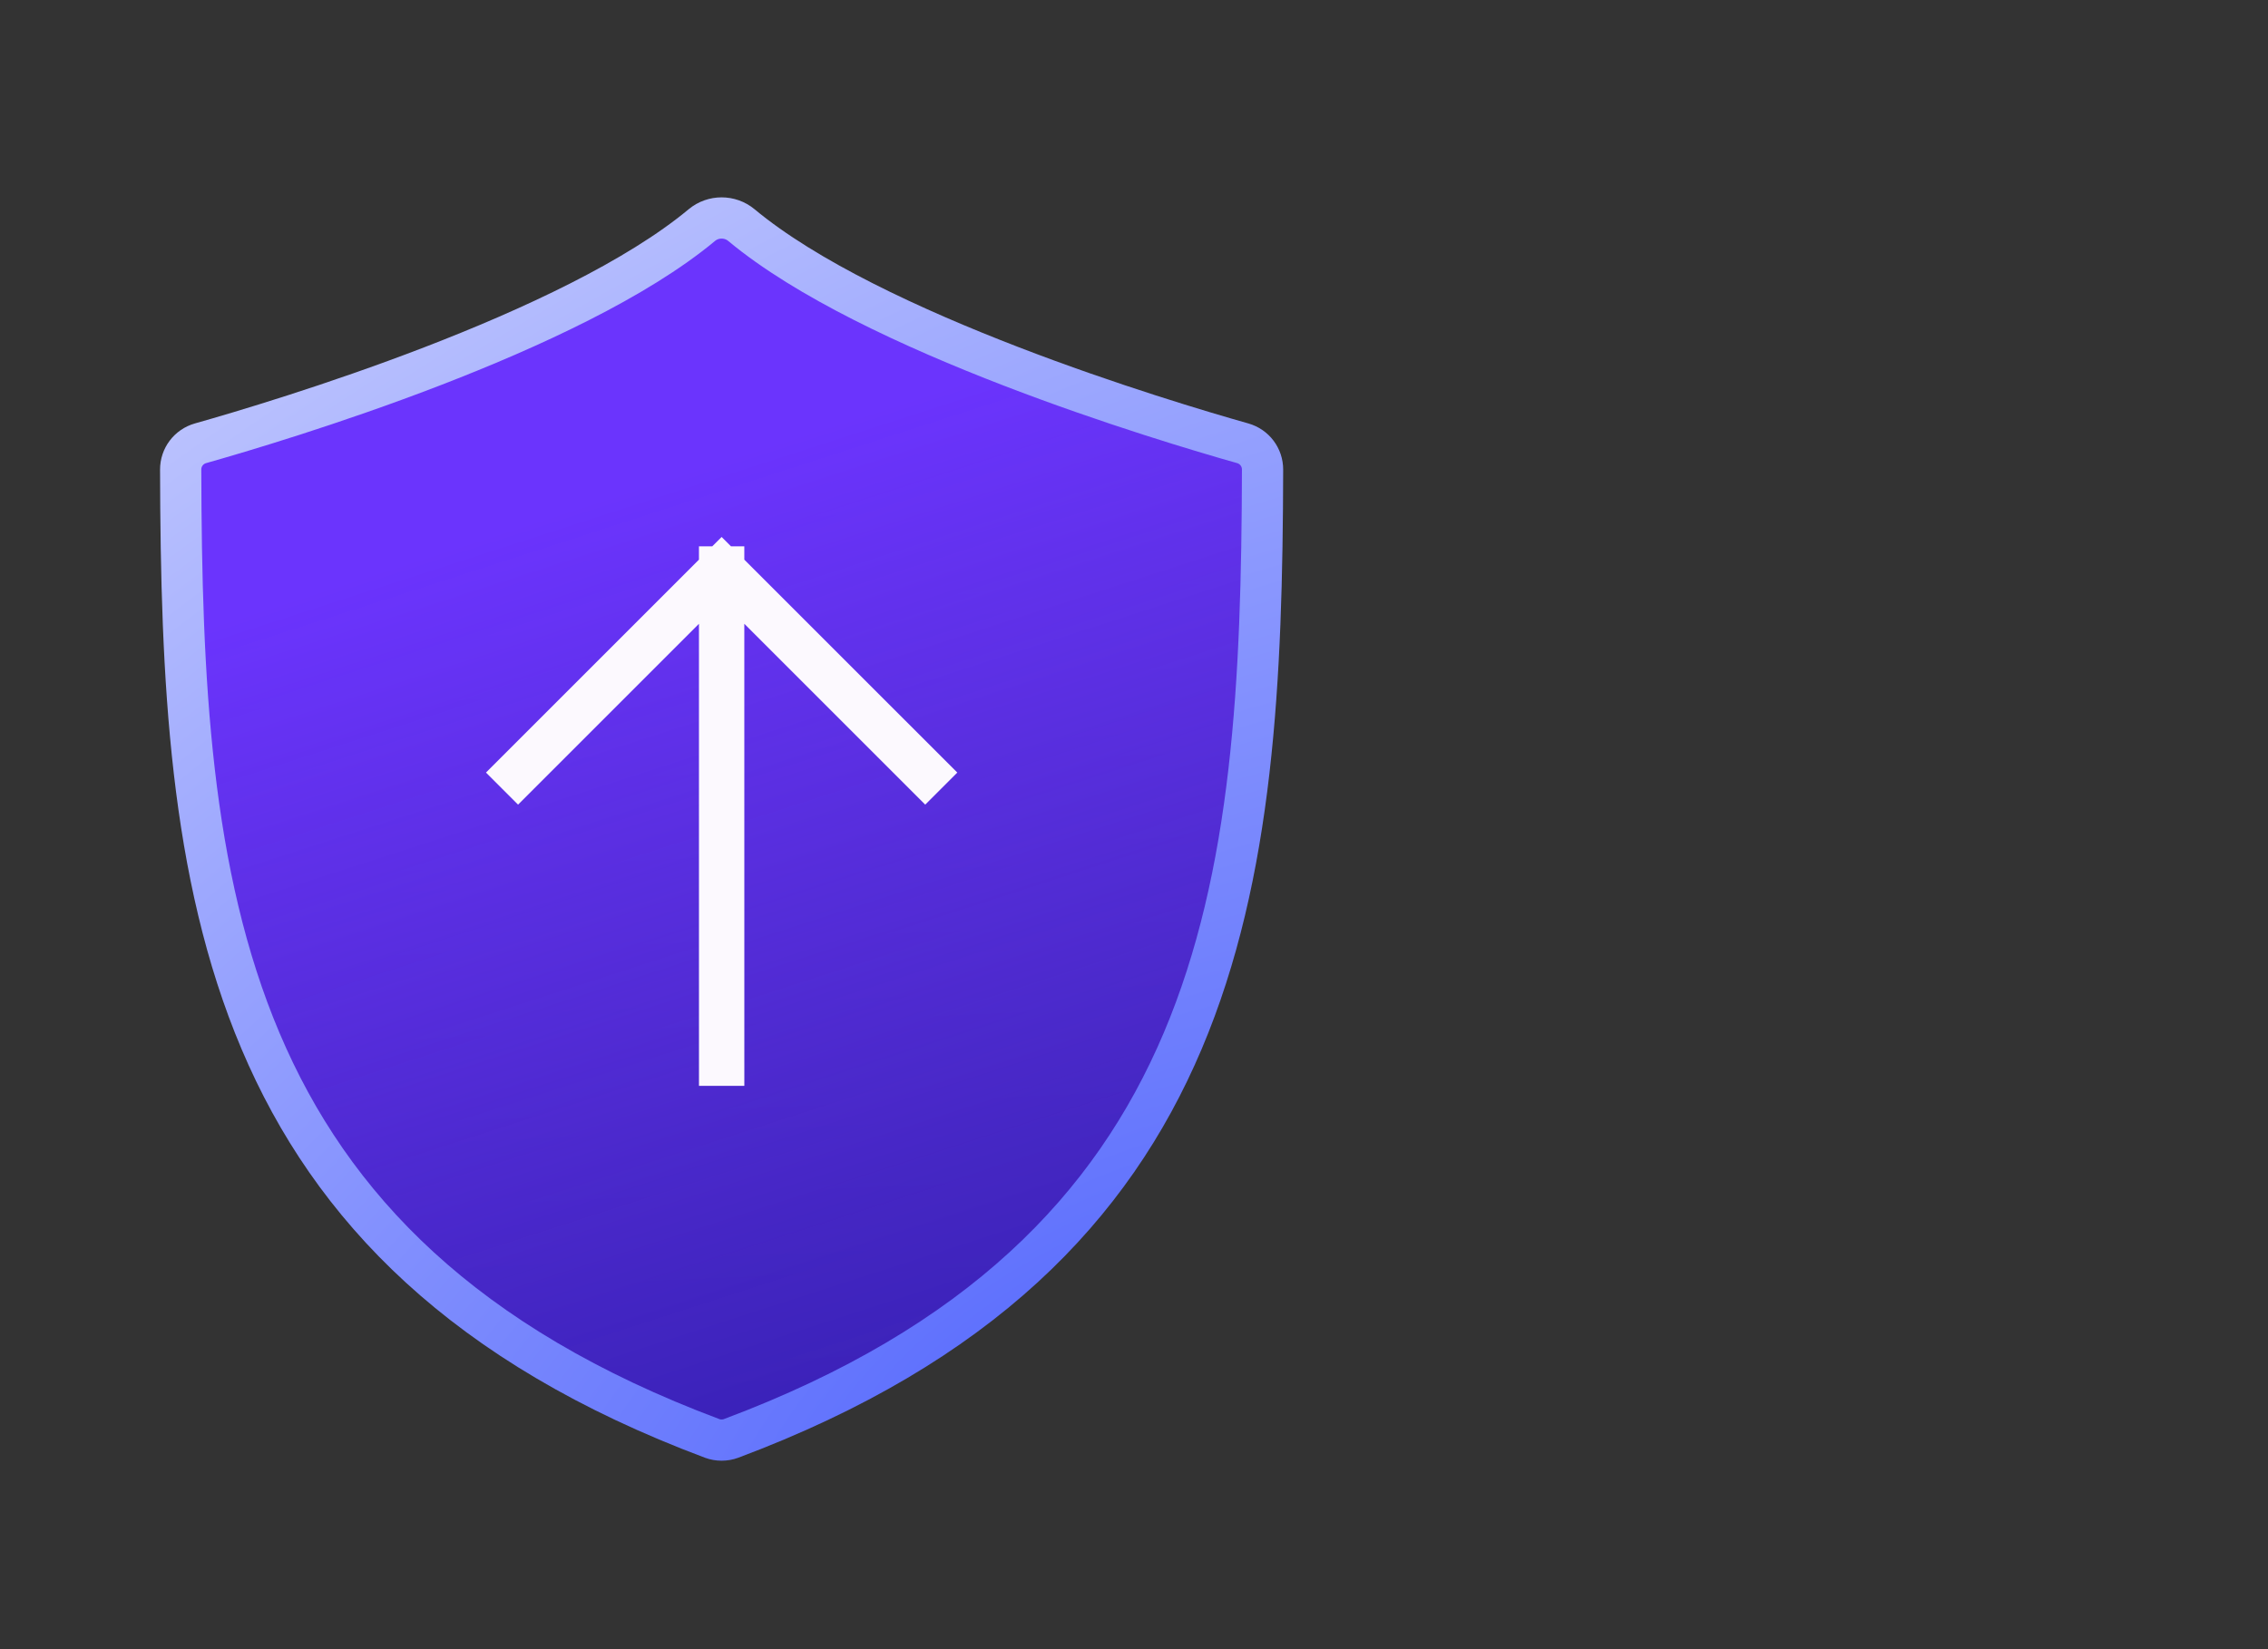
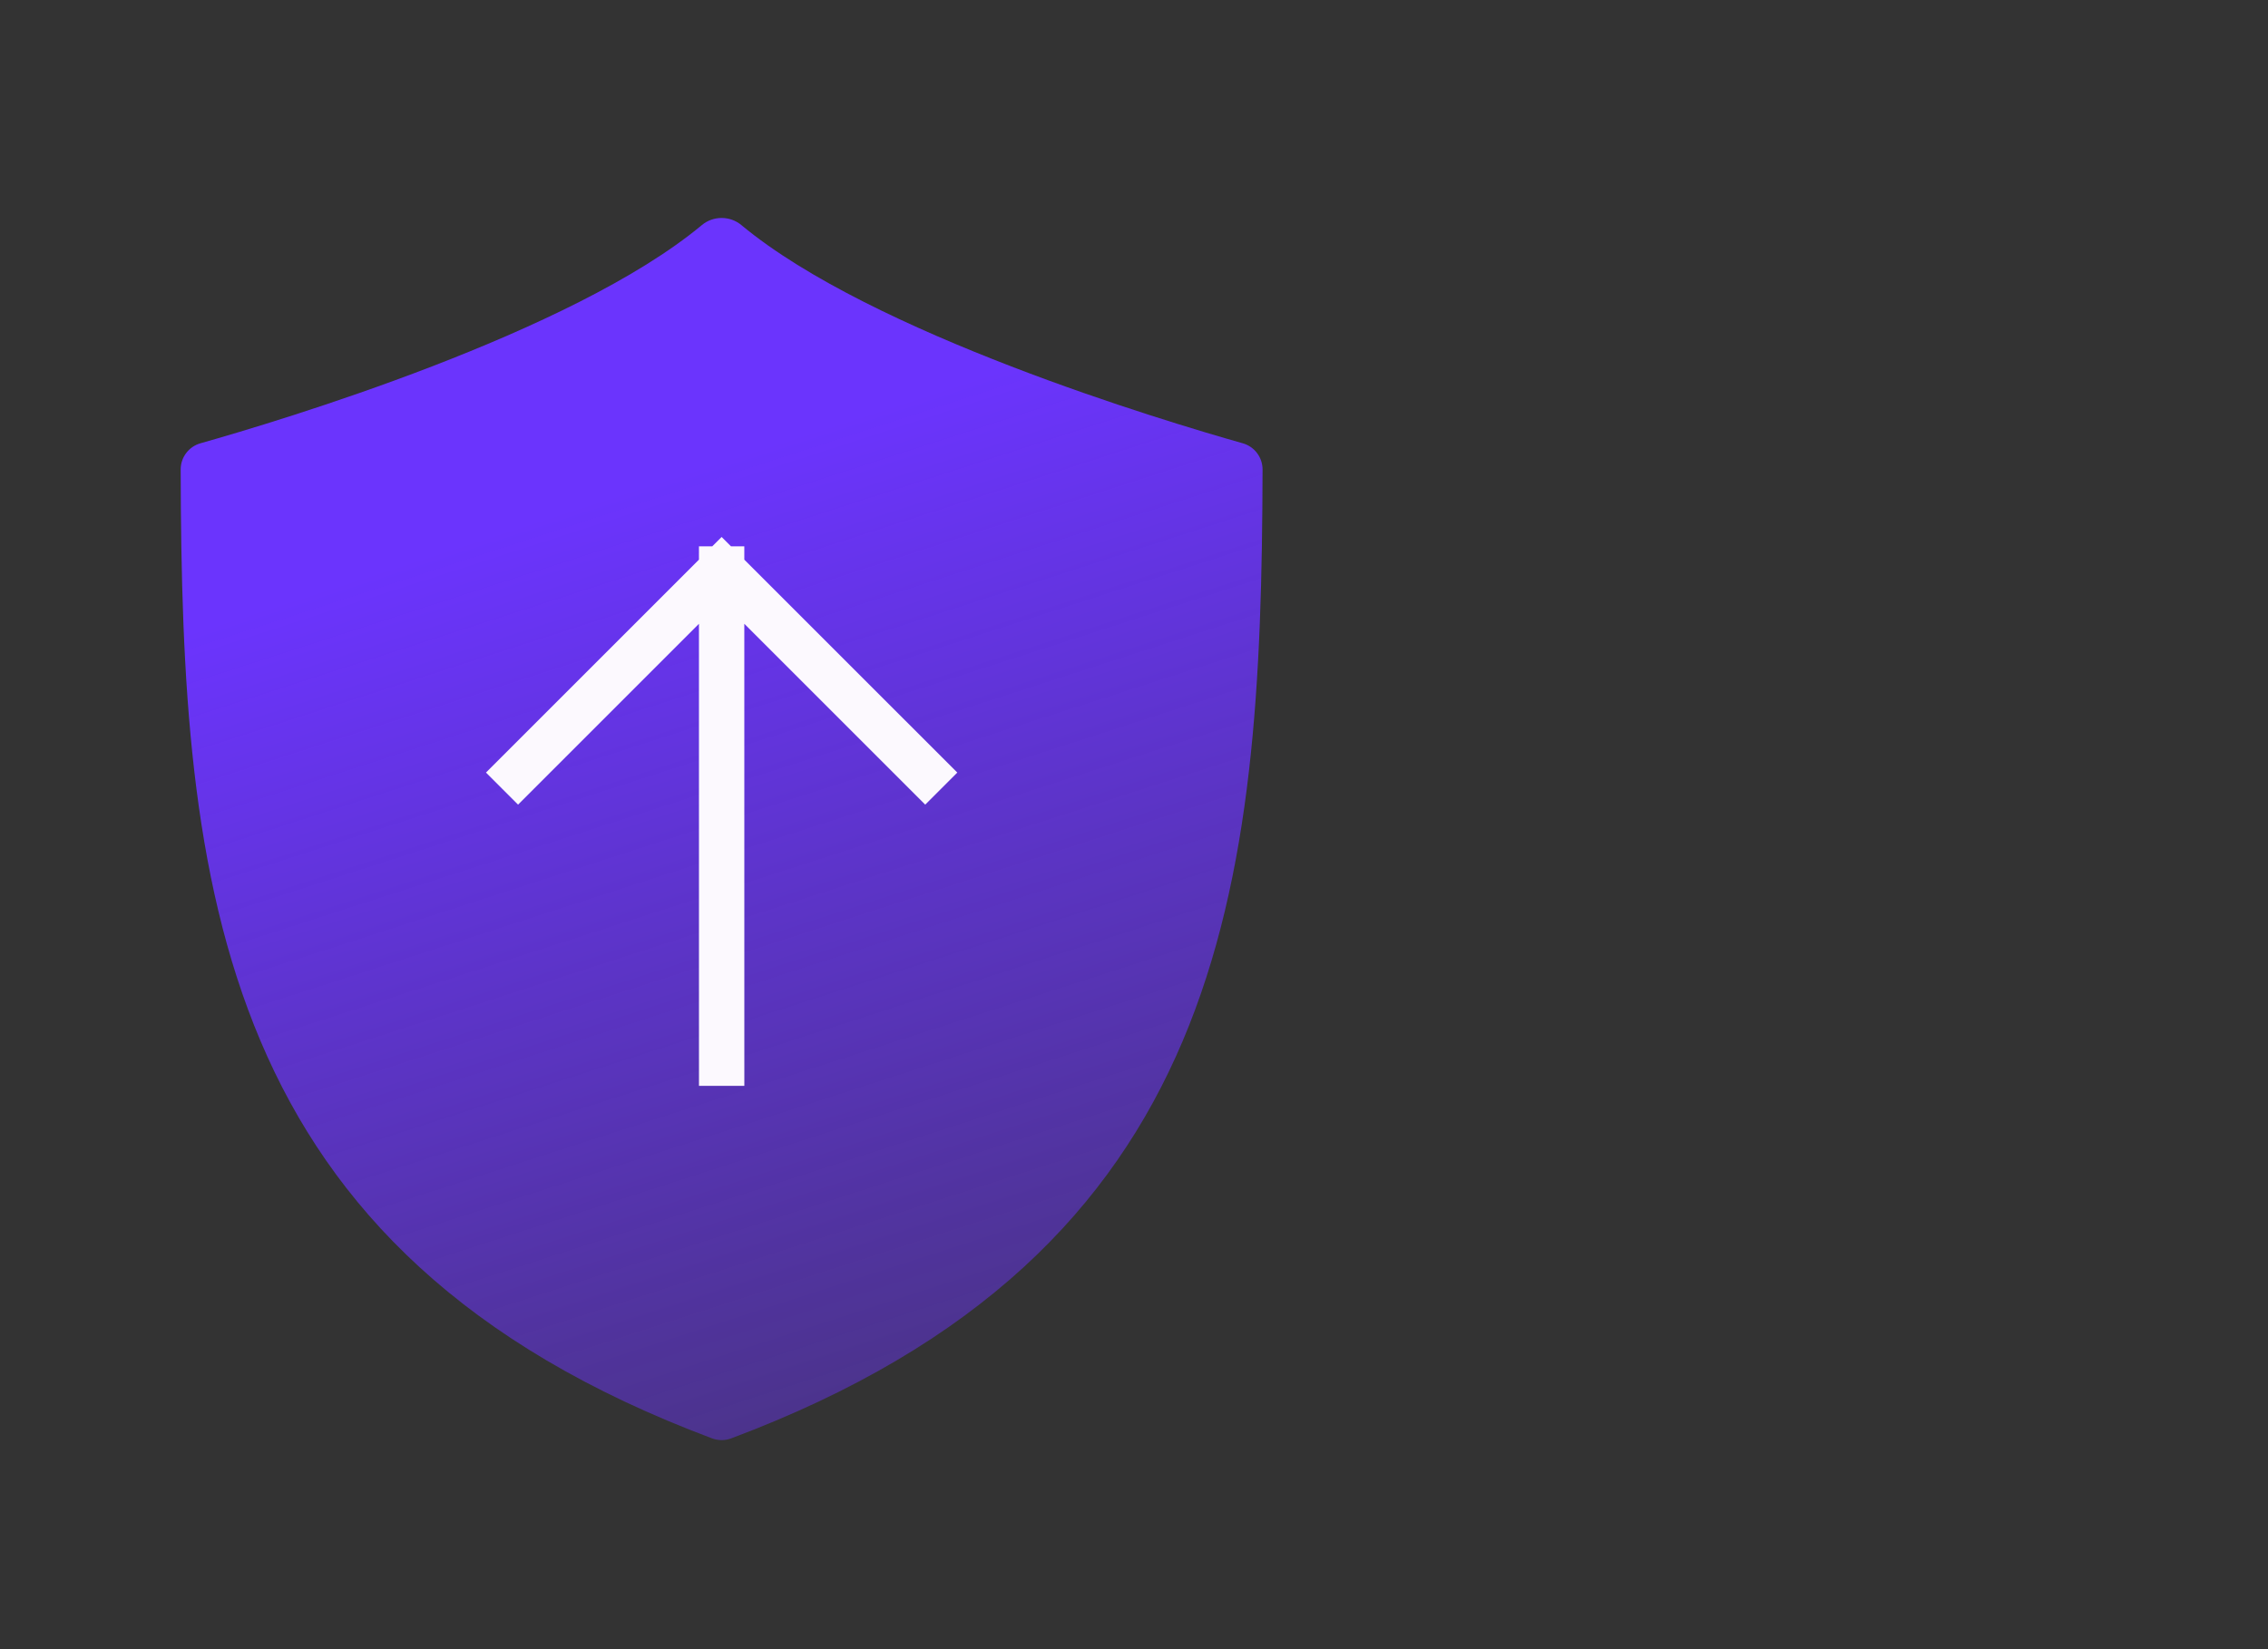
<svg xmlns="http://www.w3.org/2000/svg" width="110" height="80" viewBox="0 0 110 80" fill="none">
  <rect x="0" y="0" width="110" height="80" fill="#333333" stroke="none" />
-   <path d="M35.958 10.919C35.405 10.459 34.593 10.459 34.04 10.919C27.732 16.171 13.545 20.423 9.725 21.503C9.153 21.665 8.761 22.185 8.763 22.779C8.81 43.063 10.456 60.757 34.542 69.777C34.832 69.885 35.167 69.885 35.456 69.777C59.542 60.757 61.188 43.063 61.235 22.779C61.237 22.185 60.845 21.665 60.273 21.503C56.453 20.423 42.267 16.171 35.958 10.919Z" fill="url(#paint0_linear_130_4939)" />
  <path d="M35.958 10.919C35.405 10.459 34.593 10.459 34.04 10.919C27.732 16.171 13.545 20.423 9.725 21.503C9.153 21.665 8.761 22.185 8.763 22.779C8.81 43.063 10.456 60.757 34.542 69.777C34.832 69.885 35.167 69.885 35.456 69.777C59.542 60.757 61.188 43.063 61.235 22.779C61.237 22.185 60.845 21.665 60.273 21.503C56.453 20.423 42.267 16.171 35.958 10.919Z" fill="url(#paint1_linear_130_4939)" />
-   <path d="M35.958 10.919C35.405 10.459 34.593 10.459 34.04 10.919C27.732 16.171 13.545 20.423 9.725 21.503C9.153 21.665 8.761 22.185 8.763 22.779C8.81 43.063 10.456 60.757 34.542 69.777C34.832 69.885 35.167 69.885 35.456 69.777C59.542 60.757 61.188 43.063 61.235 22.779C61.237 22.185 60.845 21.665 60.273 21.503C56.453 20.423 42.267 16.171 35.958 10.919Z" stroke="url(#paint2_radial_130_4939)" stroke-width="2" />
  <path d="M25.126 37.477L35 27.604M35 27.604L35.001 51.573M35 27.604L44.874 37.477" stroke="#FCF9FE" stroke-width="2.2" stroke-linecap="square" stroke-linejoin="round" />
  <defs>
    <linearGradient id="paint0_linear_130_4939" x1="21.92" y1="2.878" x2="25.264" y2="79.859" gradientUnits="userSpaceOnUse">
      <stop offset="0.165" stop-color="#1C2069" />
      <stop offset="0.959" stop-color="#121185" />
    </linearGradient>
    <linearGradient id="paint1_linear_130_4939" x1="16.407" y1="19.145" x2="61.937" y2="159.81" gradientUnits="userSpaceOnUse">
      <stop offset="0.059" stop-color="#6B34FD" />
      <stop offset="0.372" stop-color="#6B34FD" stop-opacity="0.43" />
      <stop offset="0.627" stop-color="#1922FA" stop-opacity="0.13" />
    </linearGradient>
    <radialGradient id="paint2_radial_130_4939" cx="0" cy="0" r="1" gradientUnits="userSpaceOnUse" gradientTransform="translate(53.272 69.946) rotate(-122.661) scale(111.018 200.202)">
      <stop stop-color="#5467FD" />
      <stop offset="1" stop-color="white" />
    </radialGradient>
  </defs>
</svg>